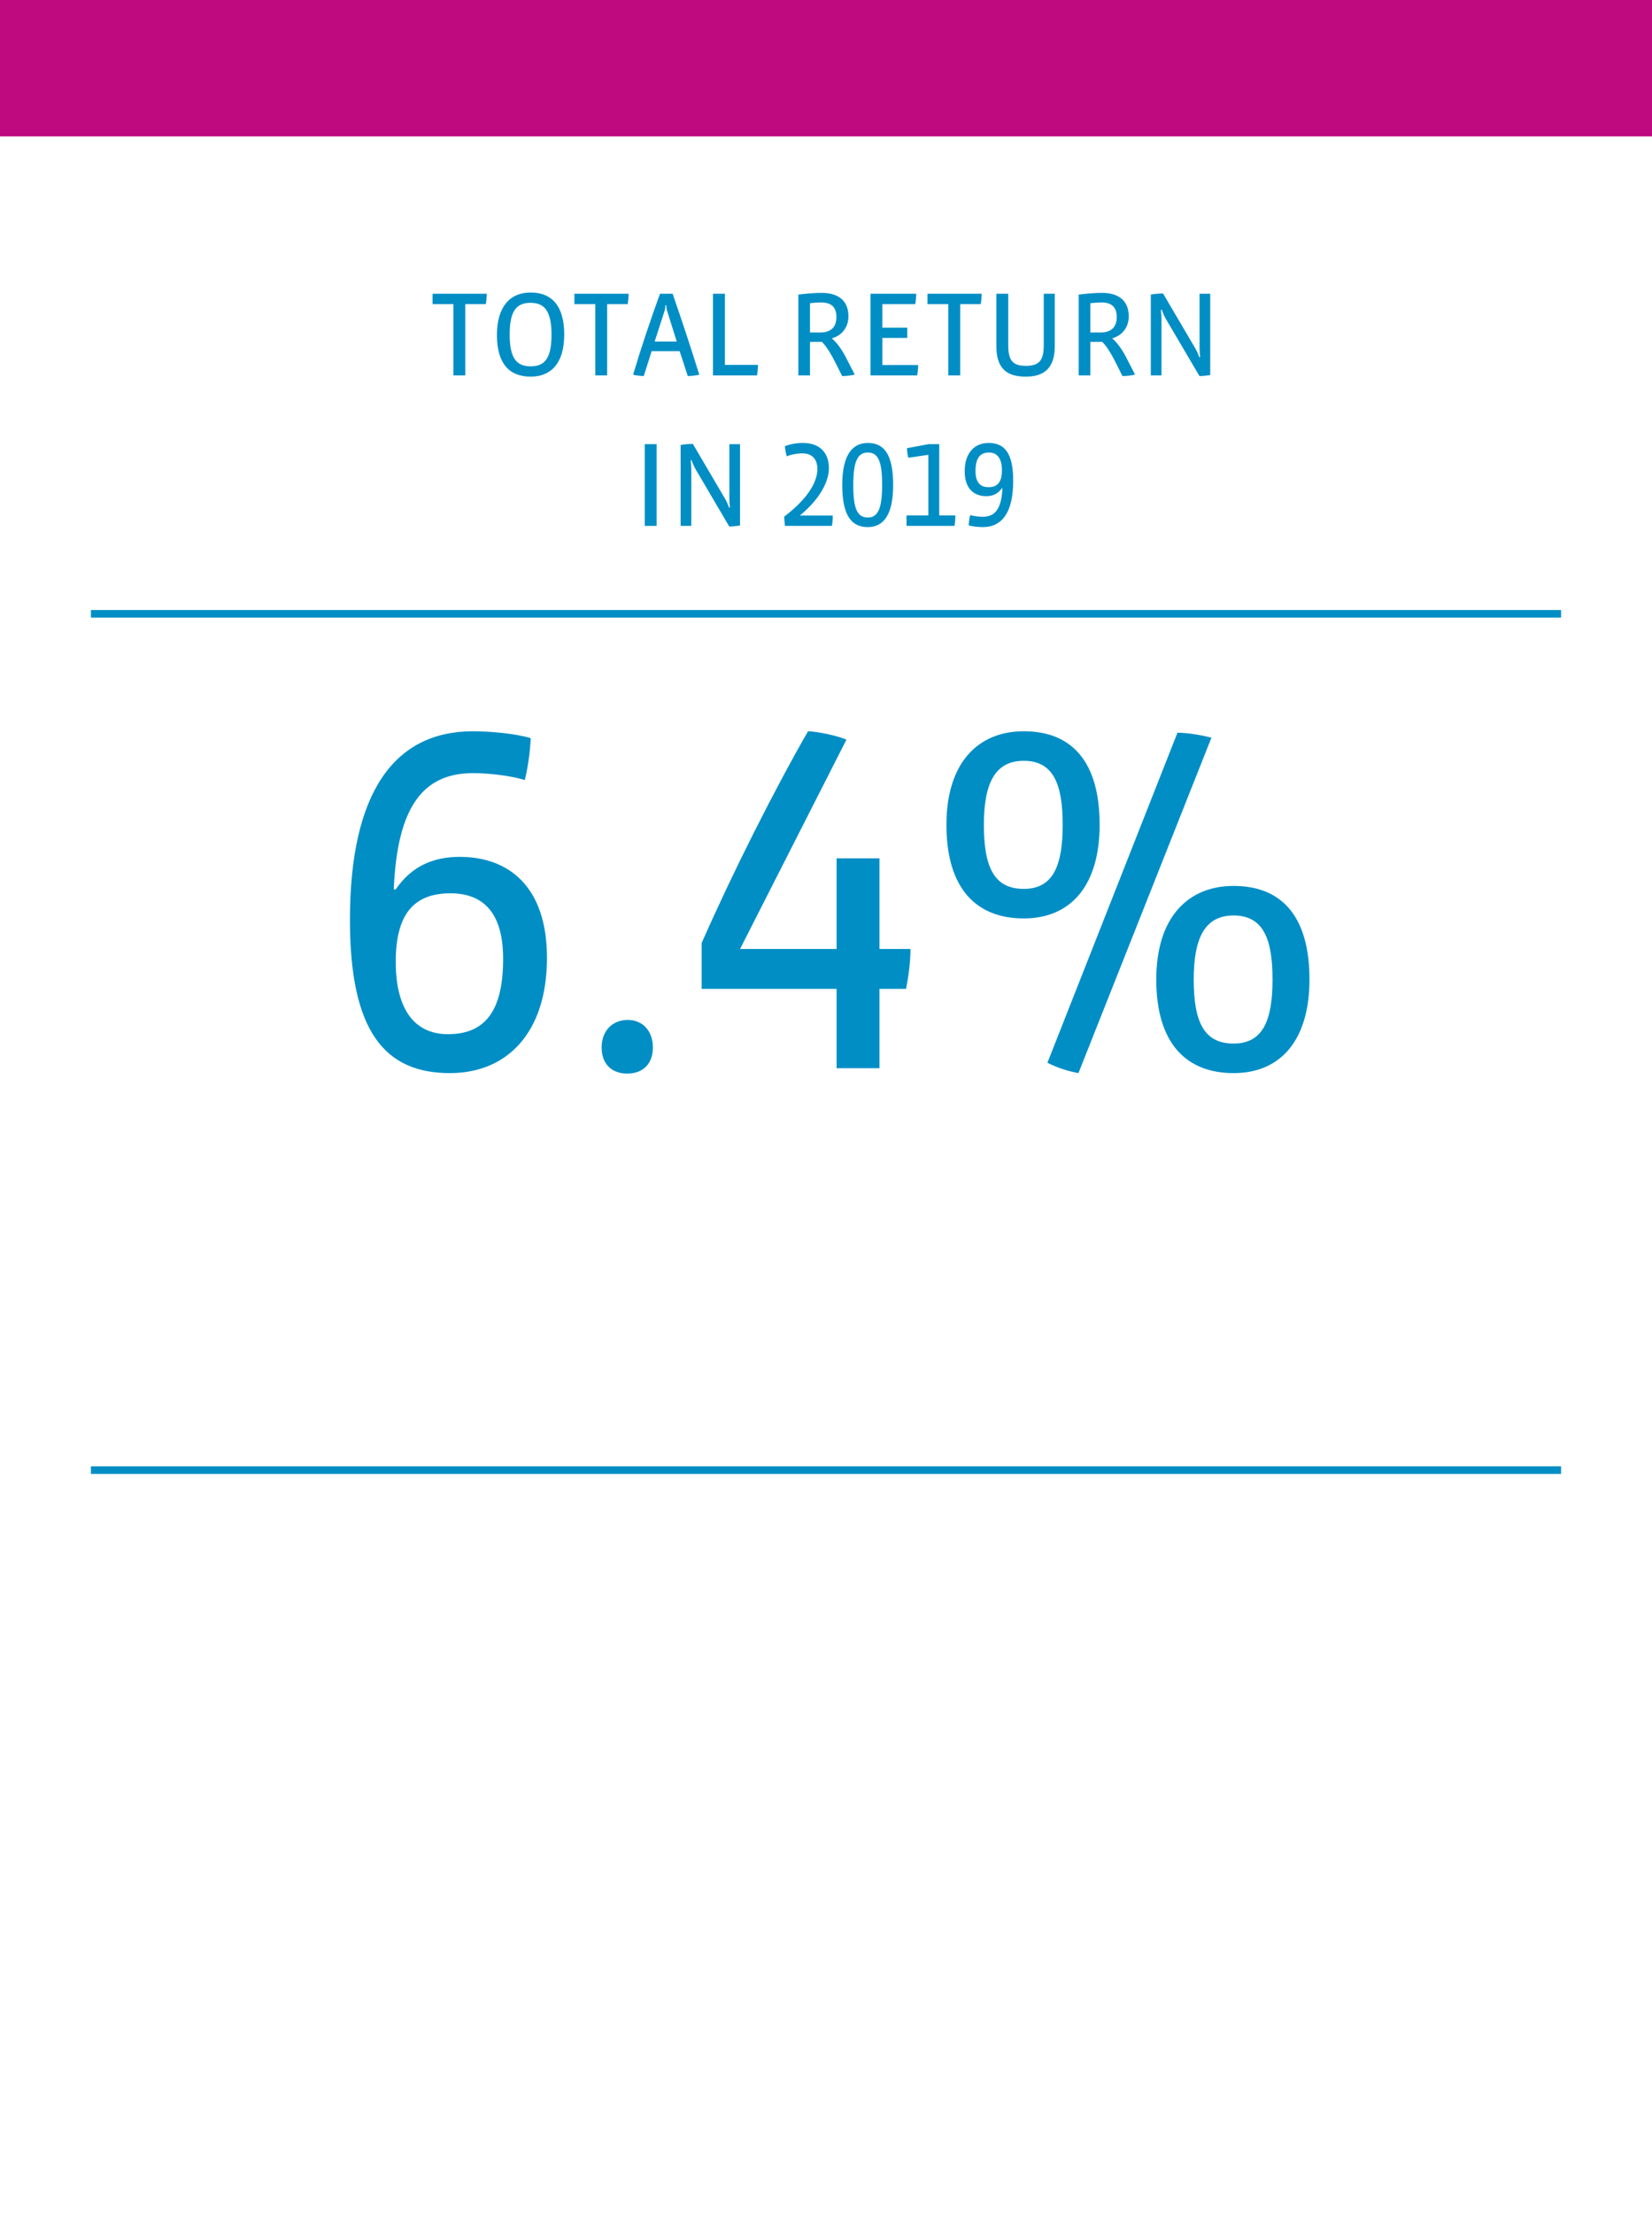
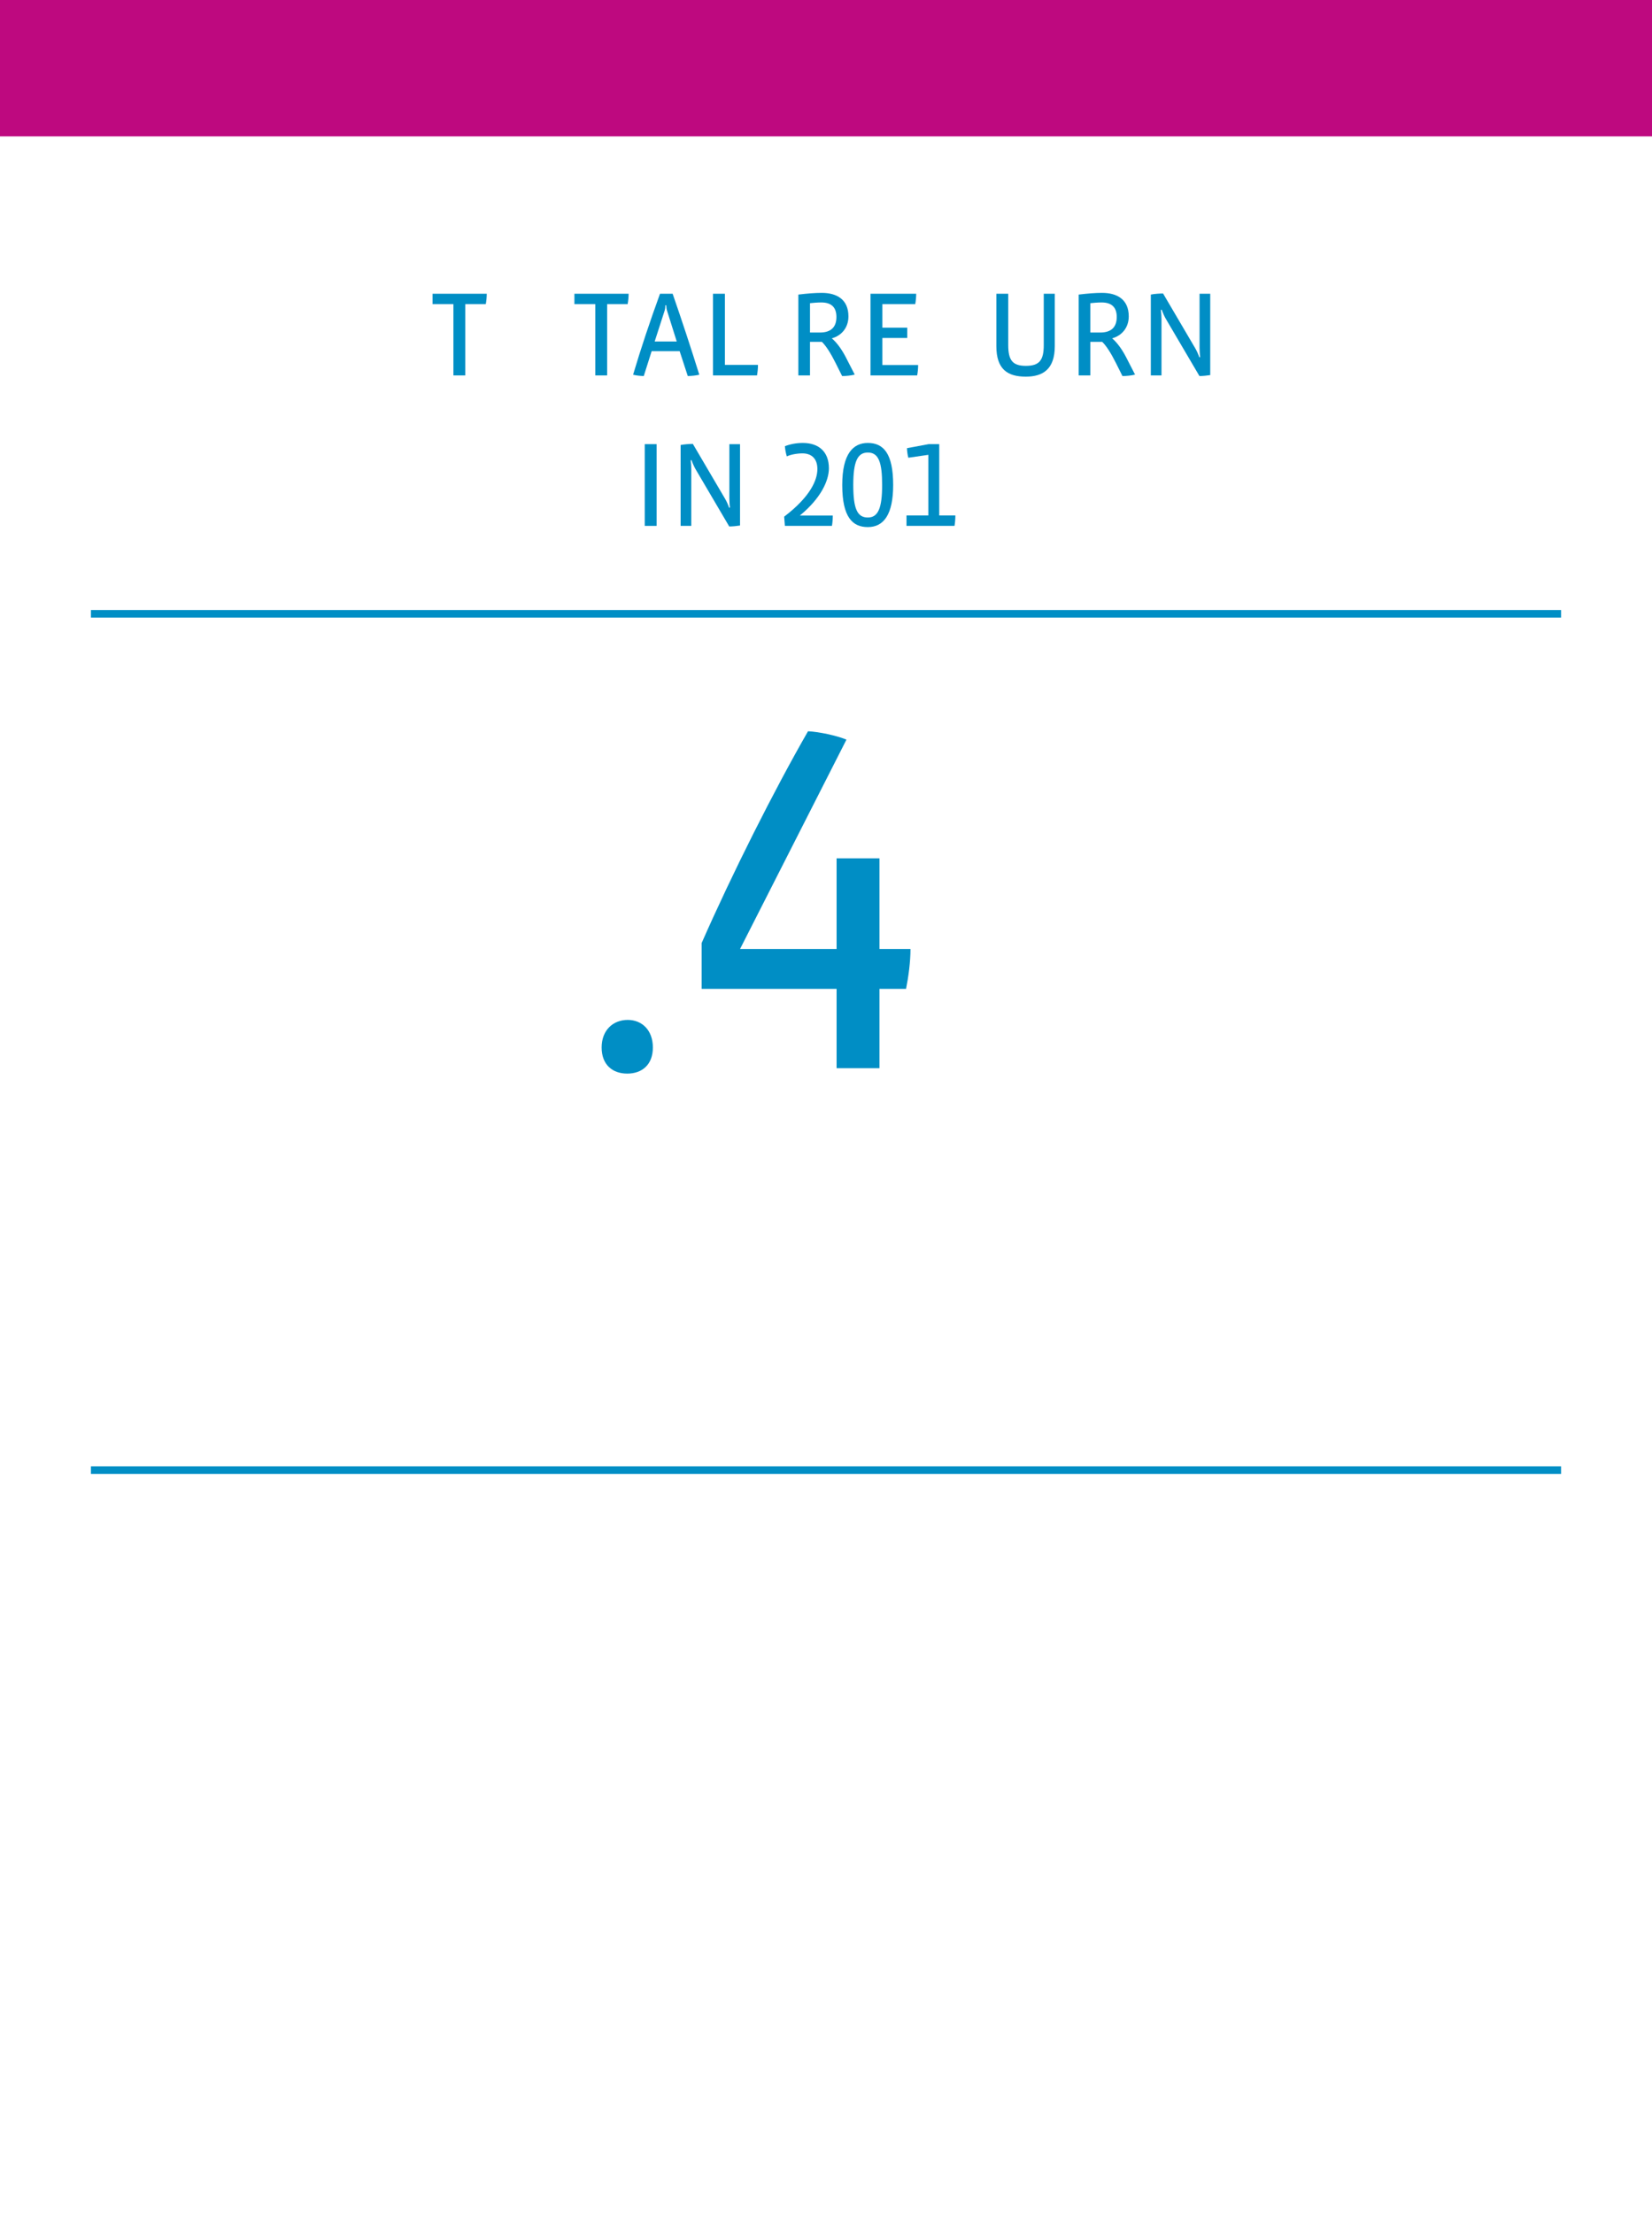
<svg xmlns="http://www.w3.org/2000/svg" version="1.1" id="Europe_x5F_mandate" x="0px" y="0px" viewBox="0 0 436 584" style="enable-background:new 0 0 436 584;" xml:space="preserve">
  <style type="text/css">
	.st0{fill:#EEF1F3;}
	.st1{fill:#70305D;}
	.st2{fill:none;stroke:#70305D;stroke-width:2;}
	.st3{fill:#FFFFFF;}
	.st4{fill:#008EC5;}
	.st5{fill:none;stroke:#008EC5;stroke-width:2;}
	.st6{fill:#BE097F;}
	.st7{fill:#35597E;}
	.st8{fill:#008FC6;}
	.st9{fill:#94C4E4;}
	.st10{fill:none;stroke:#008FC6;stroke-width:2;}
</style>
  <rect class="st3" width="436" height="584" />
  <g>
    <path class="st4" d="M128.209,80.273h-5.408v18.814h-3.135V80.273h-5.504v-2.752h14.303   C128.465,78.417,128.369,79.409,128.209,80.273z" />
-     <path class="st4" d="M140.049,99.408c-5.6,0-8.896-3.424-8.896-10.975c0-7.423,3.392-11.231,8.896-11.231   c5.568,0,8.863,3.488,8.863,11.103S145.393,99.408,140.049,99.408z M140.018,79.921c-3.648,0-5.504,2.016-5.504,8.383   c0,5.983,1.631,8.383,5.535,8.383c3.84,0,5.504-2.272,5.504-8.383C145.553,82.001,143.633,79.921,140.018,79.921z" />
    <path class="st4" d="M165.648,80.273h-5.408v18.814h-3.135V80.273h-5.504v-2.752h14.303   C165.904,78.417,165.809,79.409,165.648,80.273z" />
    <path class="st4" d="M181.52,99.248l-2.144-6.56h-7.392l-2.08,6.56c-0.896-0.032-1.951-0.128-2.815-0.352   c2.048-6.912,4.479-14.143,7.104-21.375h3.328c2.432,7.007,4.896,14.495,7.039,21.375C183.632,99.12,182.544,99.216,181.52,99.248z    M176.08,82.097c-0.16-0.48-0.224-0.928-0.256-1.536h-0.224c0,0.608-0.063,1.056-0.224,1.536l-2.592,8.031h5.823L176.08,82.097z" />
    <path class="st4" d="M199.791,99.088h-11.614V77.521h3.136v18.783h8.735C200.048,97.232,199.951,98.16,199.791,99.088z" />
    <path class="st4" d="M222.256,99.248l-1.76-3.52c-1.217-2.432-2.496-4.479-3.584-5.503h-3.136v8.863h-3.071V77.746   c2.432-0.288,4.352-0.448,6.175-0.448c3.84,0,7.04,1.632,7.04,6.208c0,2.976-1.824,5.088-4.385,5.792   c1.185,0.992,2.496,2.688,3.648,4.896l2.4,4.671C224.592,99.12,223.312,99.248,222.256,99.248z M216.752,79.825   c-0.928,0-2.145,0.096-2.976,0.192v7.744h2.624c2.752,0,4.352-1.28,4.352-4.096C220.752,80.945,219.248,79.825,216.752,79.825z" />
    <path class="st4" d="M242.062,99.088h-12.318V77.521h12.062c0,0.832-0.096,1.888-0.256,2.752h-8.671v6.208h6.56v2.72h-6.56v7.135   h9.438C242.318,97.2,242.223,98.192,242.062,99.088z" />
-     <path class="st4" d="M258.83,80.273h-5.406v18.814h-3.137V80.273h-5.504v-2.752h14.304C259.087,78.417,258.99,79.409,258.83,80.273   z" />
    <path class="st4" d="M270.734,99.408c-4.799,0-7.775-1.92-7.775-8.063V77.521h3.137v13.535c0,4.032,1.151,5.503,4.639,5.503   c3.584,0,4.736-1.472,4.736-5.503V77.521h2.912v13.823C278.383,97.488,275.215,99.408,270.734,99.408z" />
    <path class="st4" d="M296.238,99.248l-1.76-3.52c-1.216-2.432-2.496-4.479-3.584-5.503h-3.135v8.863h-3.072V77.746   c2.432-0.288,4.352-0.448,6.176-0.448c3.84,0,7.039,1.632,7.039,6.208c0,2.976-1.824,5.088-4.384,5.792   c1.185,0.992,2.496,2.688,3.647,4.896l2.4,4.671C298.574,99.12,297.295,99.248,296.238,99.248z M290.734,79.825   c-0.928,0-2.144,0.096-2.975,0.192v7.744h2.623c2.752,0,4.352-1.28,4.352-4.096C294.734,80.945,293.23,79.825,290.734,79.825z" />
    <path class="st4" d="M316.559,99.248l-8.896-15.135c-0.287-0.48-0.832-1.664-1.056-2.368l-0.224,0.032   c0.096,0.832,0.16,1.792,0.16,2.432v14.879h-2.816V77.746c0.928-0.192,2.336-0.288,3.232-0.288l8.512,14.495   c0.383,0.64,0.799,1.6,1.055,2.335l0.225-0.032c-0.096-0.64-0.16-1.792-0.16-2.464V77.521h2.816v21.47   C318.638,99.12,317.39,99.248,316.559,99.248z" />
  </g>
  <line class="st5" x1="24" y1="162" x2="412" y2="162" />
  <line class="st5" x1="24" y1="388" x2="412" y2="388" />
  <rect class="st6" width="436" height="36" />
  <g>
-     <path class="st4" d="M118.747,283.22c-17.161,0-26.392-10.92-26.392-40.431c0-33.671,11.701-49.792,32.502-49.792   c4.68,0,11.44,0.65,15.21,1.82c-0.13,3.12-0.649,7.411-1.56,11.051c-3.25-1.04-9.101-1.82-13.65-1.82   c-13.001,0-20.021,8.581-20.931,30.681h0.52c4.16-6.11,9.881-8.58,16.9-8.58c12.871,0,23.011,7.8,23.011,26.651   C144.357,272.56,133.827,283.22,118.747,283.22z M118.877,235.768c-9.62,0-14.431,5.46-14.431,18.071   c0,12.351,4.811,19.11,13.78,19.11c9.49,0,14.561-5.72,14.561-19.891C132.787,240.059,126.808,235.768,118.877,235.768z" />
    <path class="st4" d="M165.546,283.35c-3.899,0-6.76-2.34-6.76-6.89c0-4.551,2.99-7.28,6.89-7.28c3.771,0,6.631,2.729,6.631,7.28   C172.307,281.01,169.446,283.35,165.546,283.35z" />
    <path class="st4" d="M239.128,260.989h-7.021v20.931h-11.311v-20.931h-35.621v-12.091c8.061-18.331,19.11-40.301,28.081-55.902   c2.86,0.13,7.67,1.17,10.141,2.21l-28.081,55.252h25.48v-23.921h11.311v23.921h8.19   C240.298,253.839,239.777,257.739,239.128,260.989z" />
-     <path class="st4" d="M270.196,242.398c-12.221,0-20.41-7.54-20.41-24.701c0-16.51,8.45-24.701,20.41-24.701   c12.61,0,20.021,7.93,20.021,24.701C290.217,233.298,282.937,242.398,270.196,242.398z M270.196,200.797   c-7.54,0-10.53,5.85-10.53,16.9c0,11.44,2.86,16.901,10.53,16.901c7.671,0,10.271-5.98,10.271-16.901   C280.467,207.167,278.127,200.797,270.196,200.797z M284.627,283.22c-2.86-0.52-5.59-1.43-8.19-2.729l34.321-87.104   c2.86,0,6.37,0.65,8.971,1.3L284.627,283.22z M325.578,283.22c-12.22,0-20.41-7.54-20.41-24.701c0-16.511,8.45-24.701,20.41-24.701   c12.611,0,20.021,7.93,20.021,24.701C345.6,274.119,338.319,283.22,325.578,283.22z M325.578,241.618   c-7.54,0-10.53,5.851-10.53,16.901c0,11.44,2.86,16.901,10.53,16.901c7.671,0,10.271-5.98,10.271-16.901   C335.849,247.989,333.509,241.618,325.578,241.618z" />
  </g>
  <g>
    <path class="st4" d="M170.16,138.792v-21.566h3.136v21.566H170.16z" />
    <path class="st4" d="M192.463,138.952l-8.896-15.135c-0.288-0.48-0.832-1.664-1.056-2.368l-0.224,0.032   c0.096,0.832,0.159,1.792,0.159,2.432v14.879h-2.815V117.45c0.928-0.192,2.336-0.288,3.231-0.288l8.512,14.495   c0.384,0.641,0.8,1.601,1.056,2.336l0.225-0.032c-0.097-0.64-0.16-1.791-0.16-2.464v-14.271h2.815v21.471   C194.543,138.824,193.295,138.952,192.463,138.952z" />
    <path class="st4" d="M219.79,136.072c0,0.864-0.063,1.824-0.224,2.72h-12.415l-0.192-2.432c7.04-5.376,8.768-9.759,8.768-12.575   c0-2.688-1.504-4.128-3.936-4.128c-1.504,0-3.264,0.352-4.128,0.8c-0.256-0.8-0.447-1.824-0.512-2.688   c1.439-0.576,3.104-0.864,4.735-0.864c4.192,0,6.88,2.304,6.88,6.688c0,3.167-2.016,7.839-7.68,12.479H219.79z" />
    <path class="st4" d="M229.039,139.112c-4,0-6.752-2.561-6.752-11.104c0-8.255,2.88-11.103,6.752-11.103   c4.159,0,6.688,2.815,6.688,11.103C235.727,135.752,233.263,139.112,229.039,139.112z M229.039,119.434   c-2.752,0-3.84,2.432-3.84,8.575c0,6.271,1.056,8.575,3.84,8.575c2.752,0,3.775-2.56,3.775-8.575   C232.814,122.089,231.919,119.434,229.039,119.434z" />
    <path class="st4" d="M239.247,138.792v-2.752h5.76v-15.999l-5.279,0.768c-0.192-0.704-0.353-1.792-0.353-2.528l5.696-1.056h2.815   v18.814h4.256c0,0.8-0.064,1.952-0.224,2.752H239.247z" />
-     <path class="st4" d="M260.911,116.906c4.224,0,6.495,2.688,6.495,9.951c0,8.288-2.88,12.255-7.999,12.255   c-1.152,0-2.816-0.16-3.744-0.448c0.032-0.768,0.16-1.824,0.384-2.72c0.801,0.256,2.24,0.448,3.36,0.448   c3.199,0,4.928-2.112,5.151-7.552h-0.128c-1.023,1.504-2.432,2.111-4.159,2.111c-3.168,0-5.664-1.92-5.664-6.559   C254.607,119.529,257.199,116.906,260.911,116.906z M260.879,128.585c2.368,0,3.552-1.344,3.552-4.448   c0-3.04-1.184-4.704-3.392-4.704c-2.336,0-3.584,1.408-3.584,4.896C257.455,127.529,258.927,128.585,260.879,128.585z" />
  </g>
</svg>